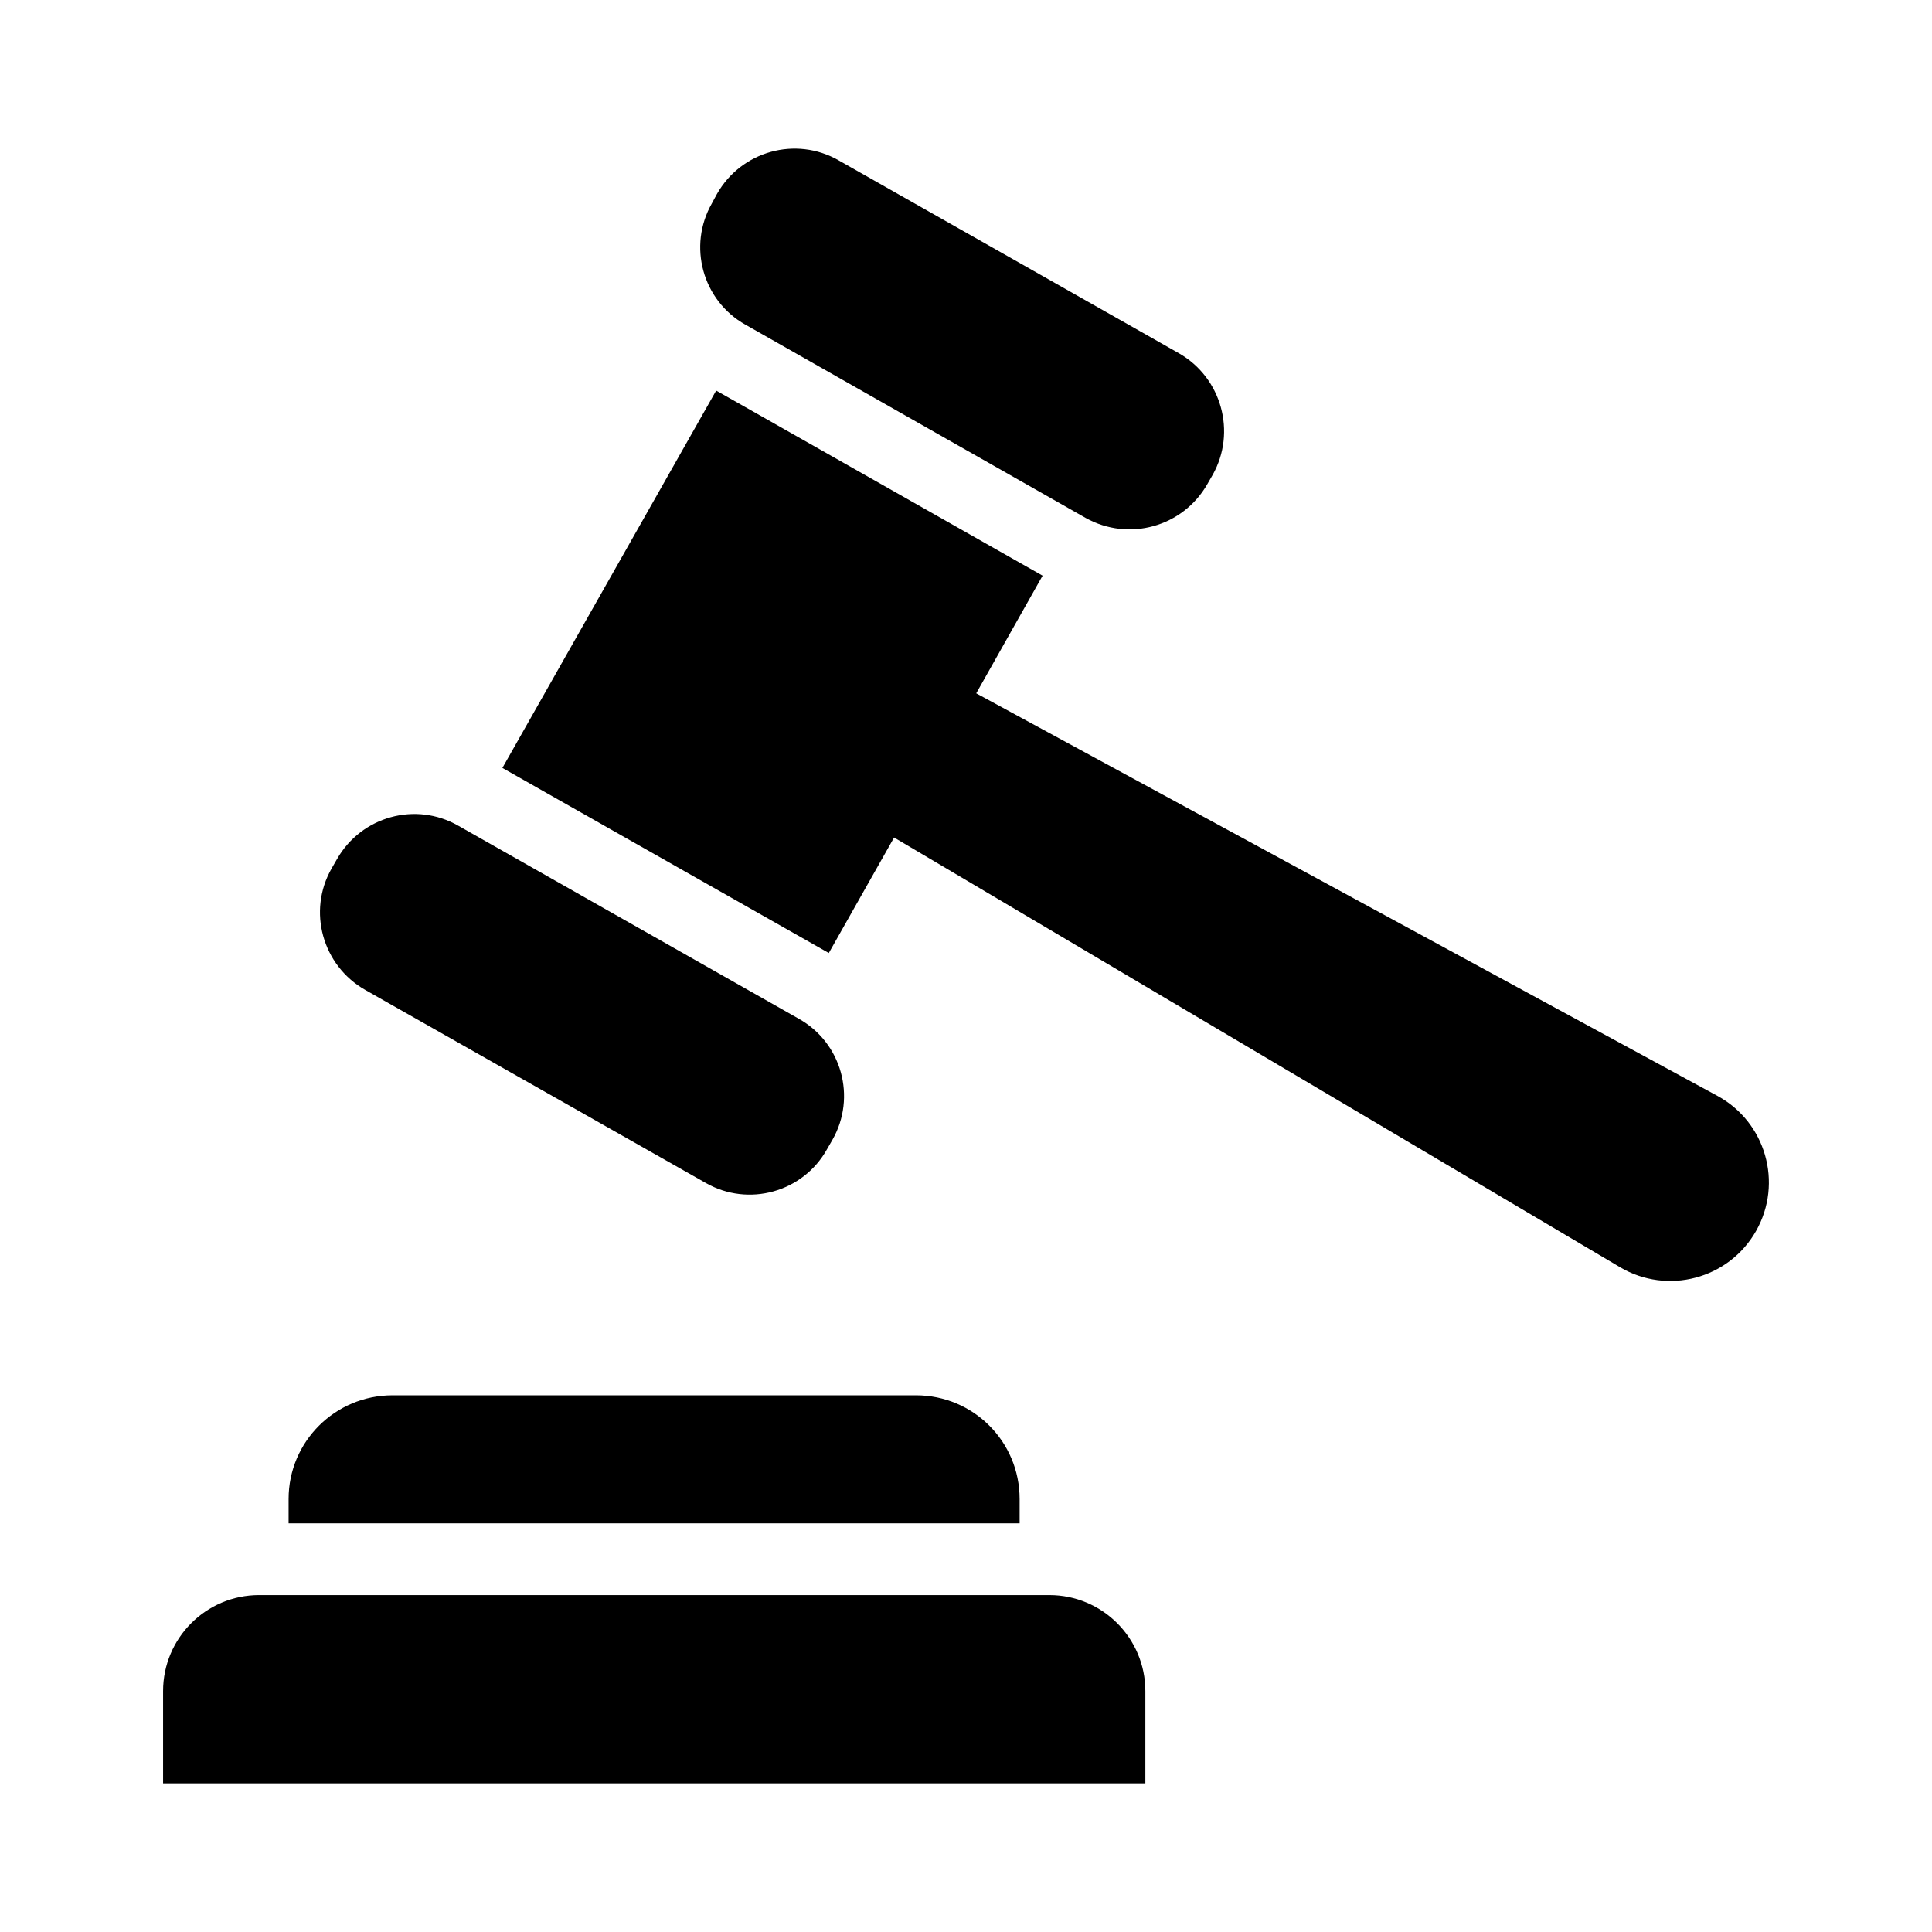
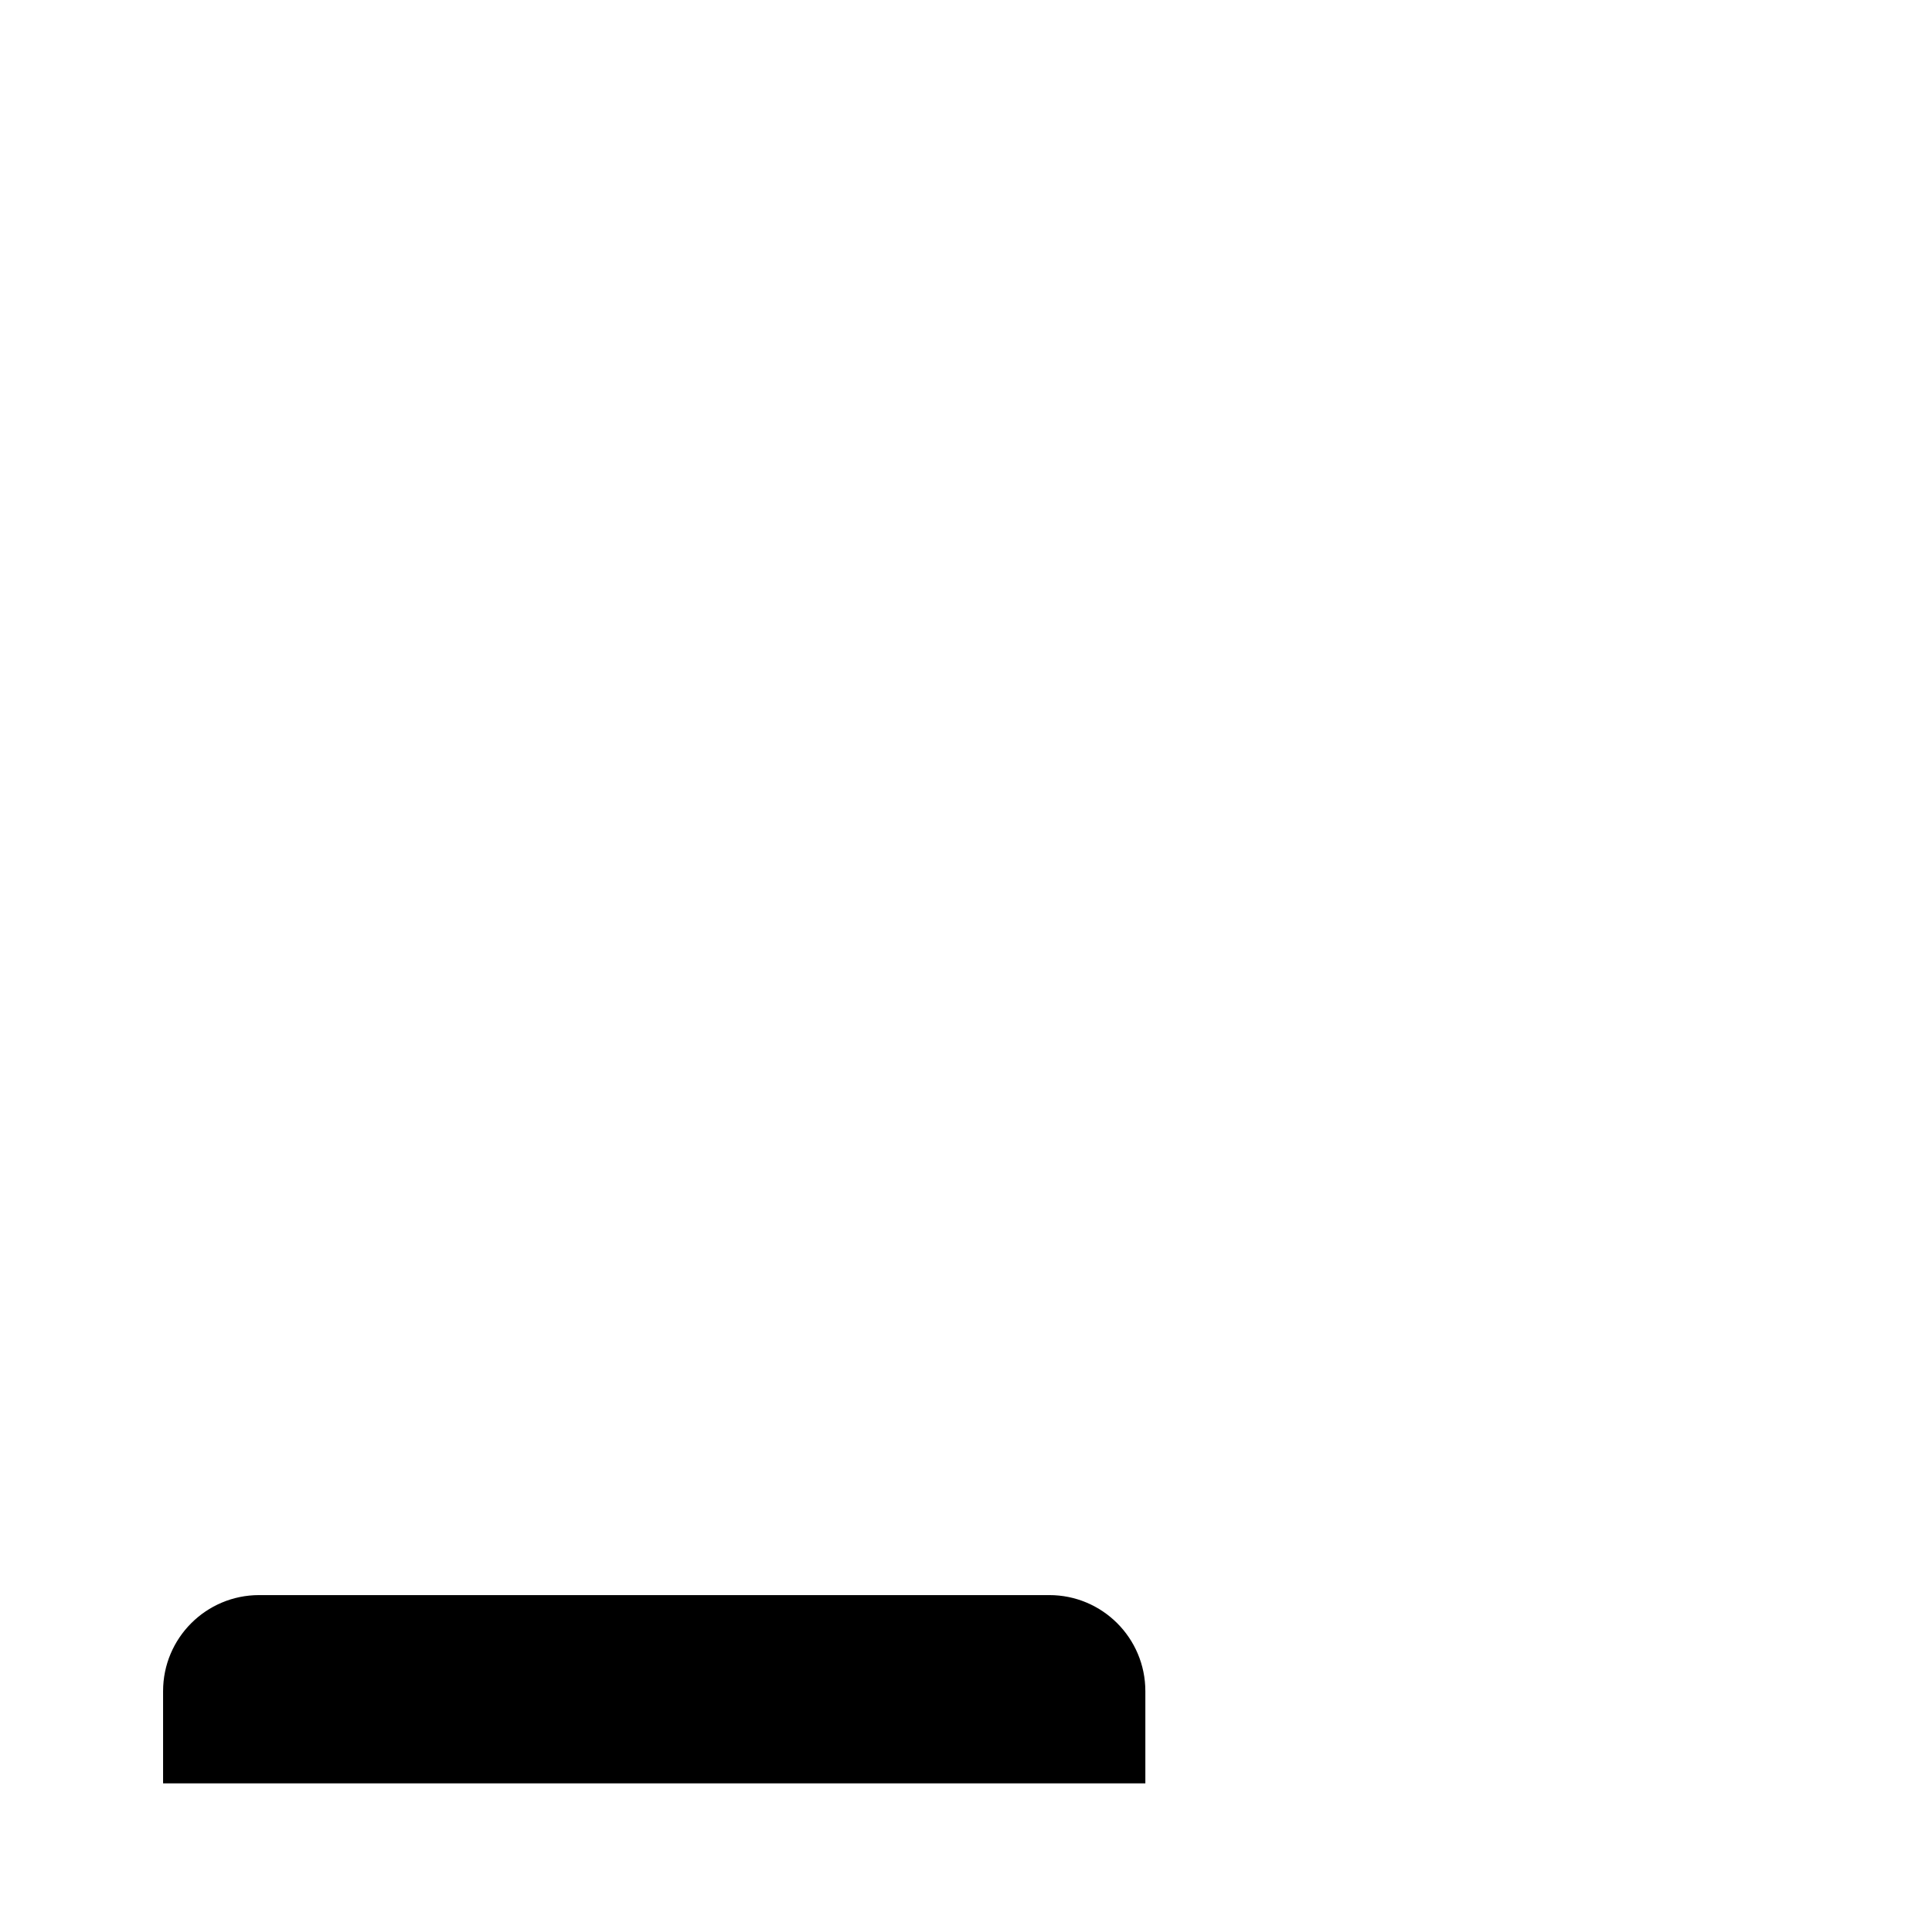
<svg xmlns="http://www.w3.org/2000/svg" fill="#000000" width="800px" height="800px" version="1.1" viewBox="144 144 512 512">
  <g>
    <path d="m447.53 592.17v24.438h-260.31v-24.438c0-14.059 11.395-25.453 25.453-25.453h209.4c14.062-0.004 25.457 11.395 25.457 25.453z" />
-     <path d="m414.21 541.24v6.465h-193.73v-6.465c0-15.211 12.359-27.473 27.566-27.473h138.69c15.211 0.004 27.473 12.266 27.473 27.473z" />
-     <path d="m332.66 197.89 1.332-2.473c6.465-11.406 20.914-15.398 32.227-8.934l90.211 51.141c11.312 6.465 15.305 20.914 8.934 32.227l-1.426 2.473c-6.465 11.312-20.816 15.305-32.227 8.934l-90.211-51.238c-11.312-6.371-15.305-20.816-8.84-32.129z" />
-     <path d="m609.37 470.23c-7.223 12.738-23.48 17.016-36.027 9.602l-192.4-113.88-17.301 30.609-86.504-49.051 56.656-100 86.504 49.051c-6.559 11.691-12.645 22.34-17.586 31.18l196.39 106.66c12.832 6.934 17.488 23.094 10.266 35.832z" />
-     <path d="m364.59 446.09-1.426 2.473c-6.367 11.406-20.816 15.398-32.129 8.934l-90.211-51.141c-11.406-6.465-15.398-20.914-8.934-32.223l1.426-2.473c6.465-11.312 20.816-15.305 32.129-8.84l90.211 51.141c11.406 6.367 15.398 20.816 8.934 32.129z" />
  </g>
</svg>